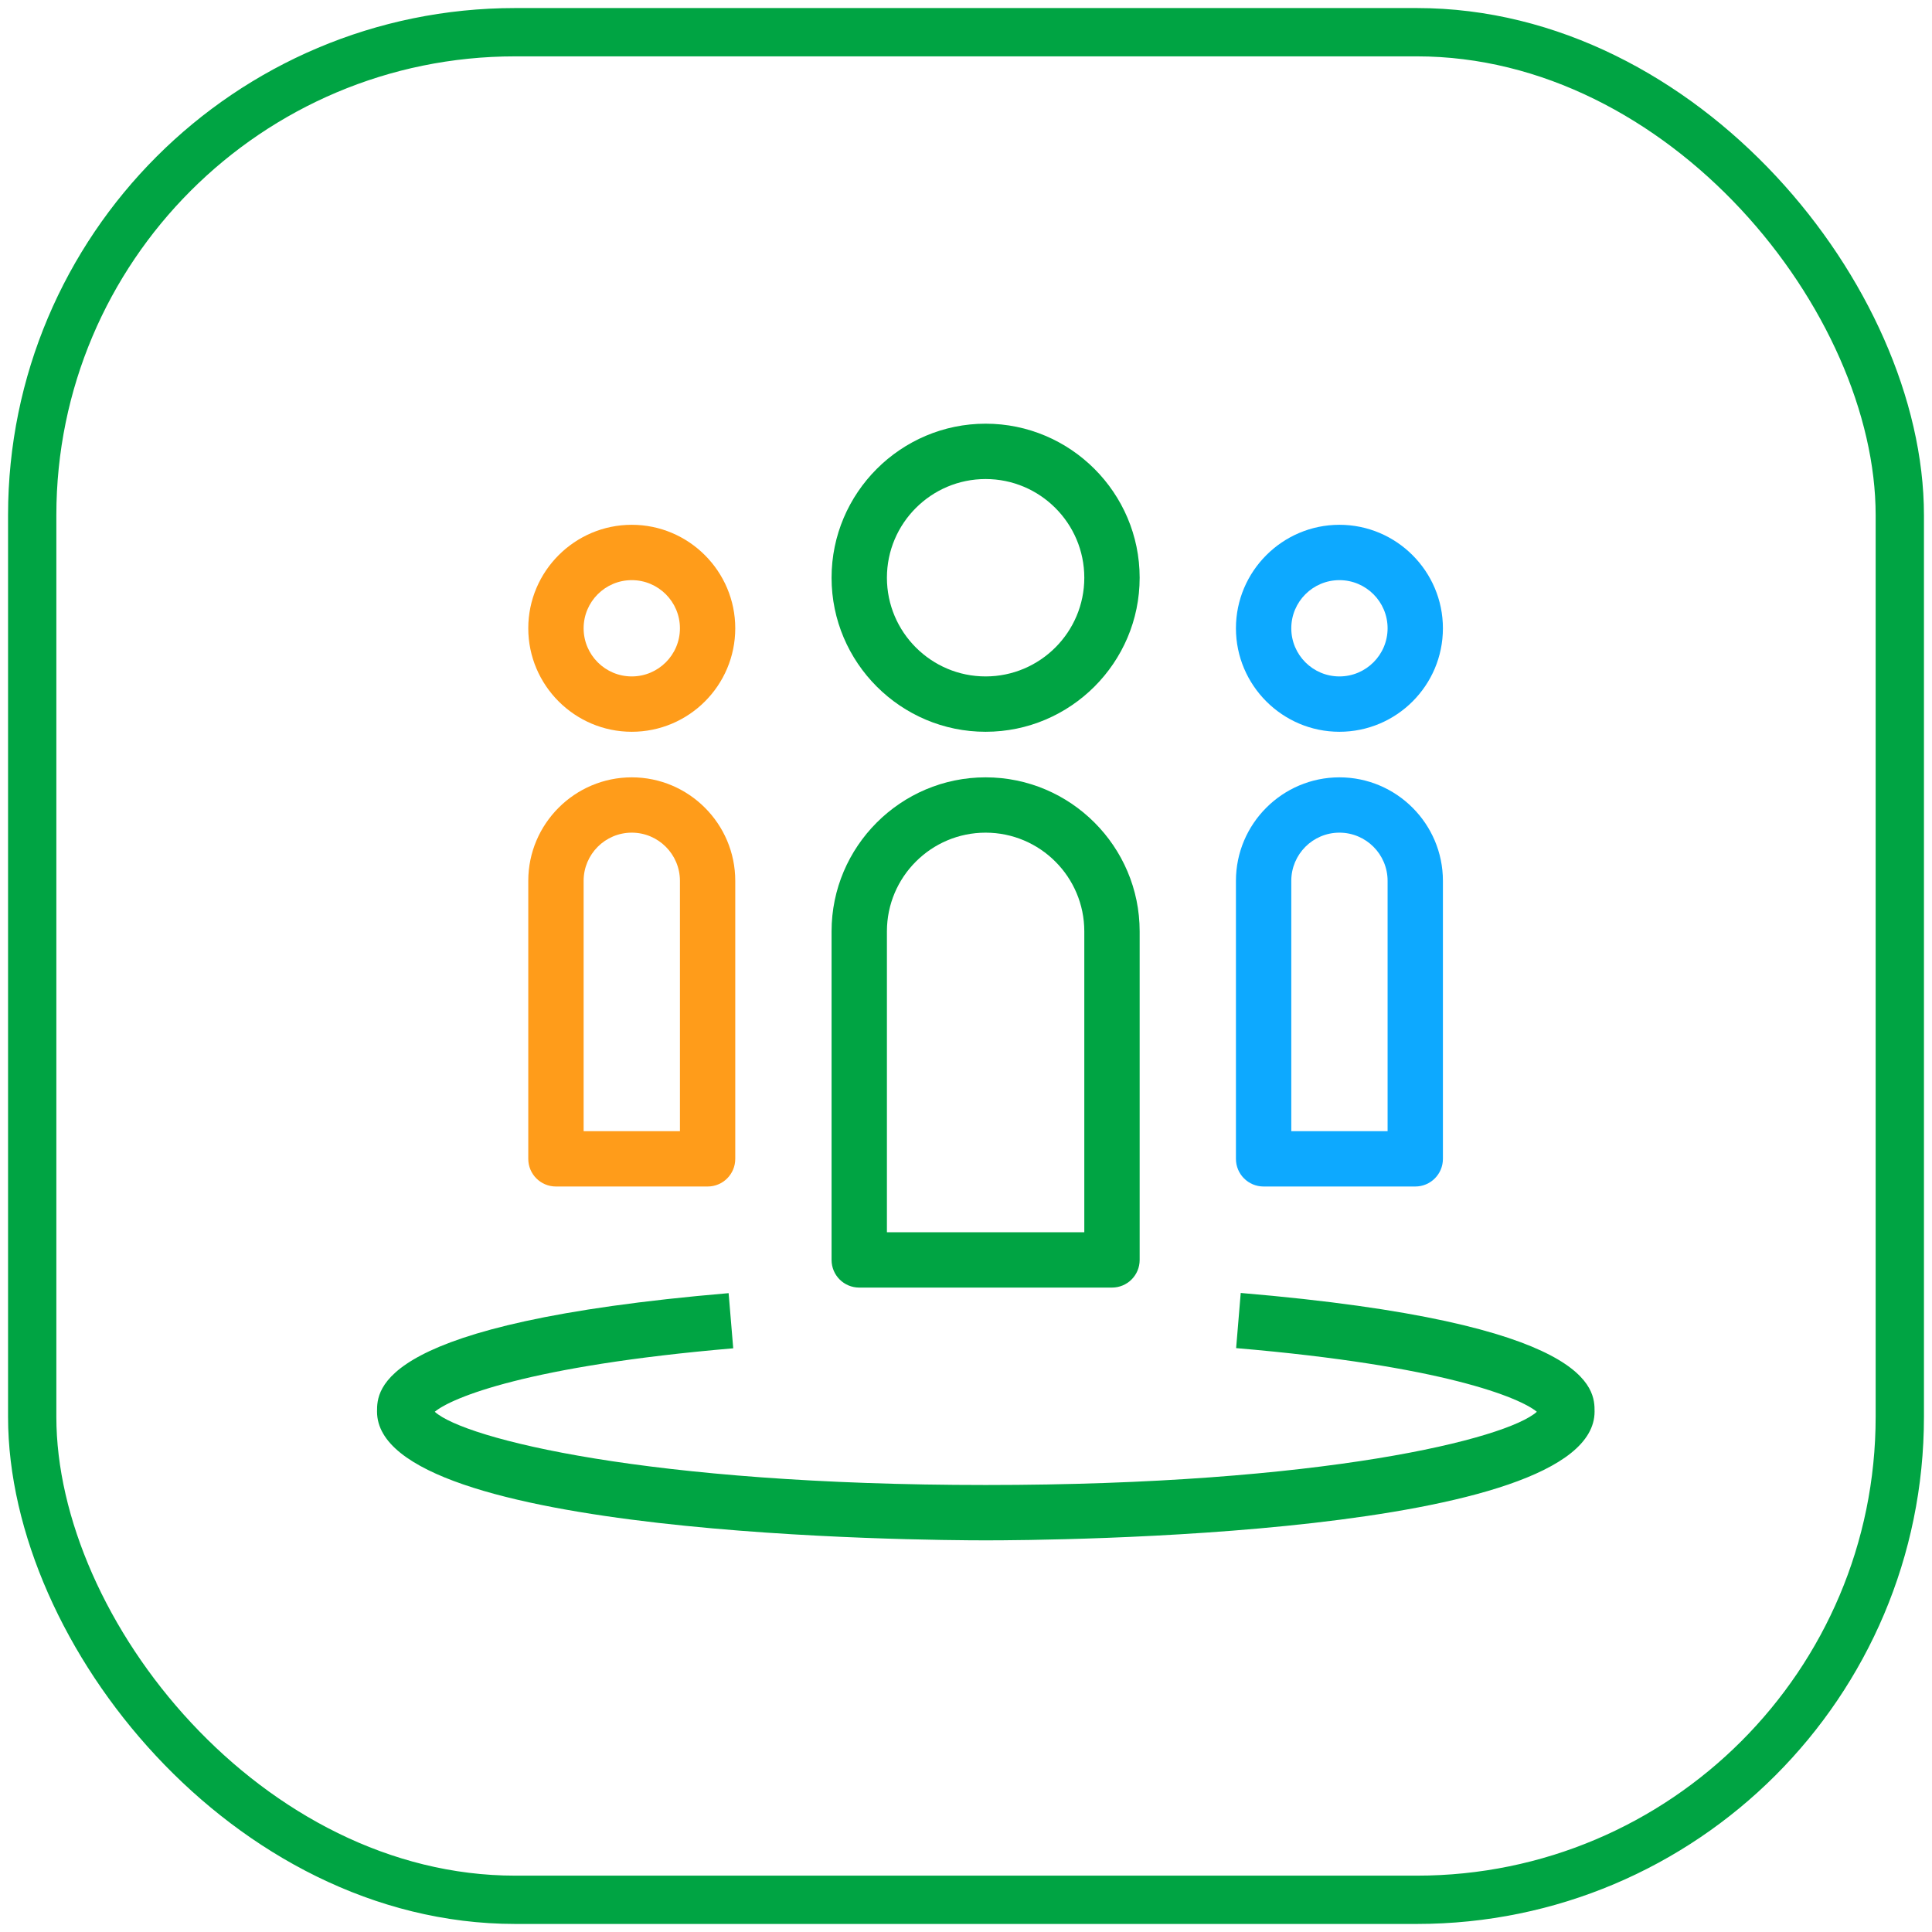
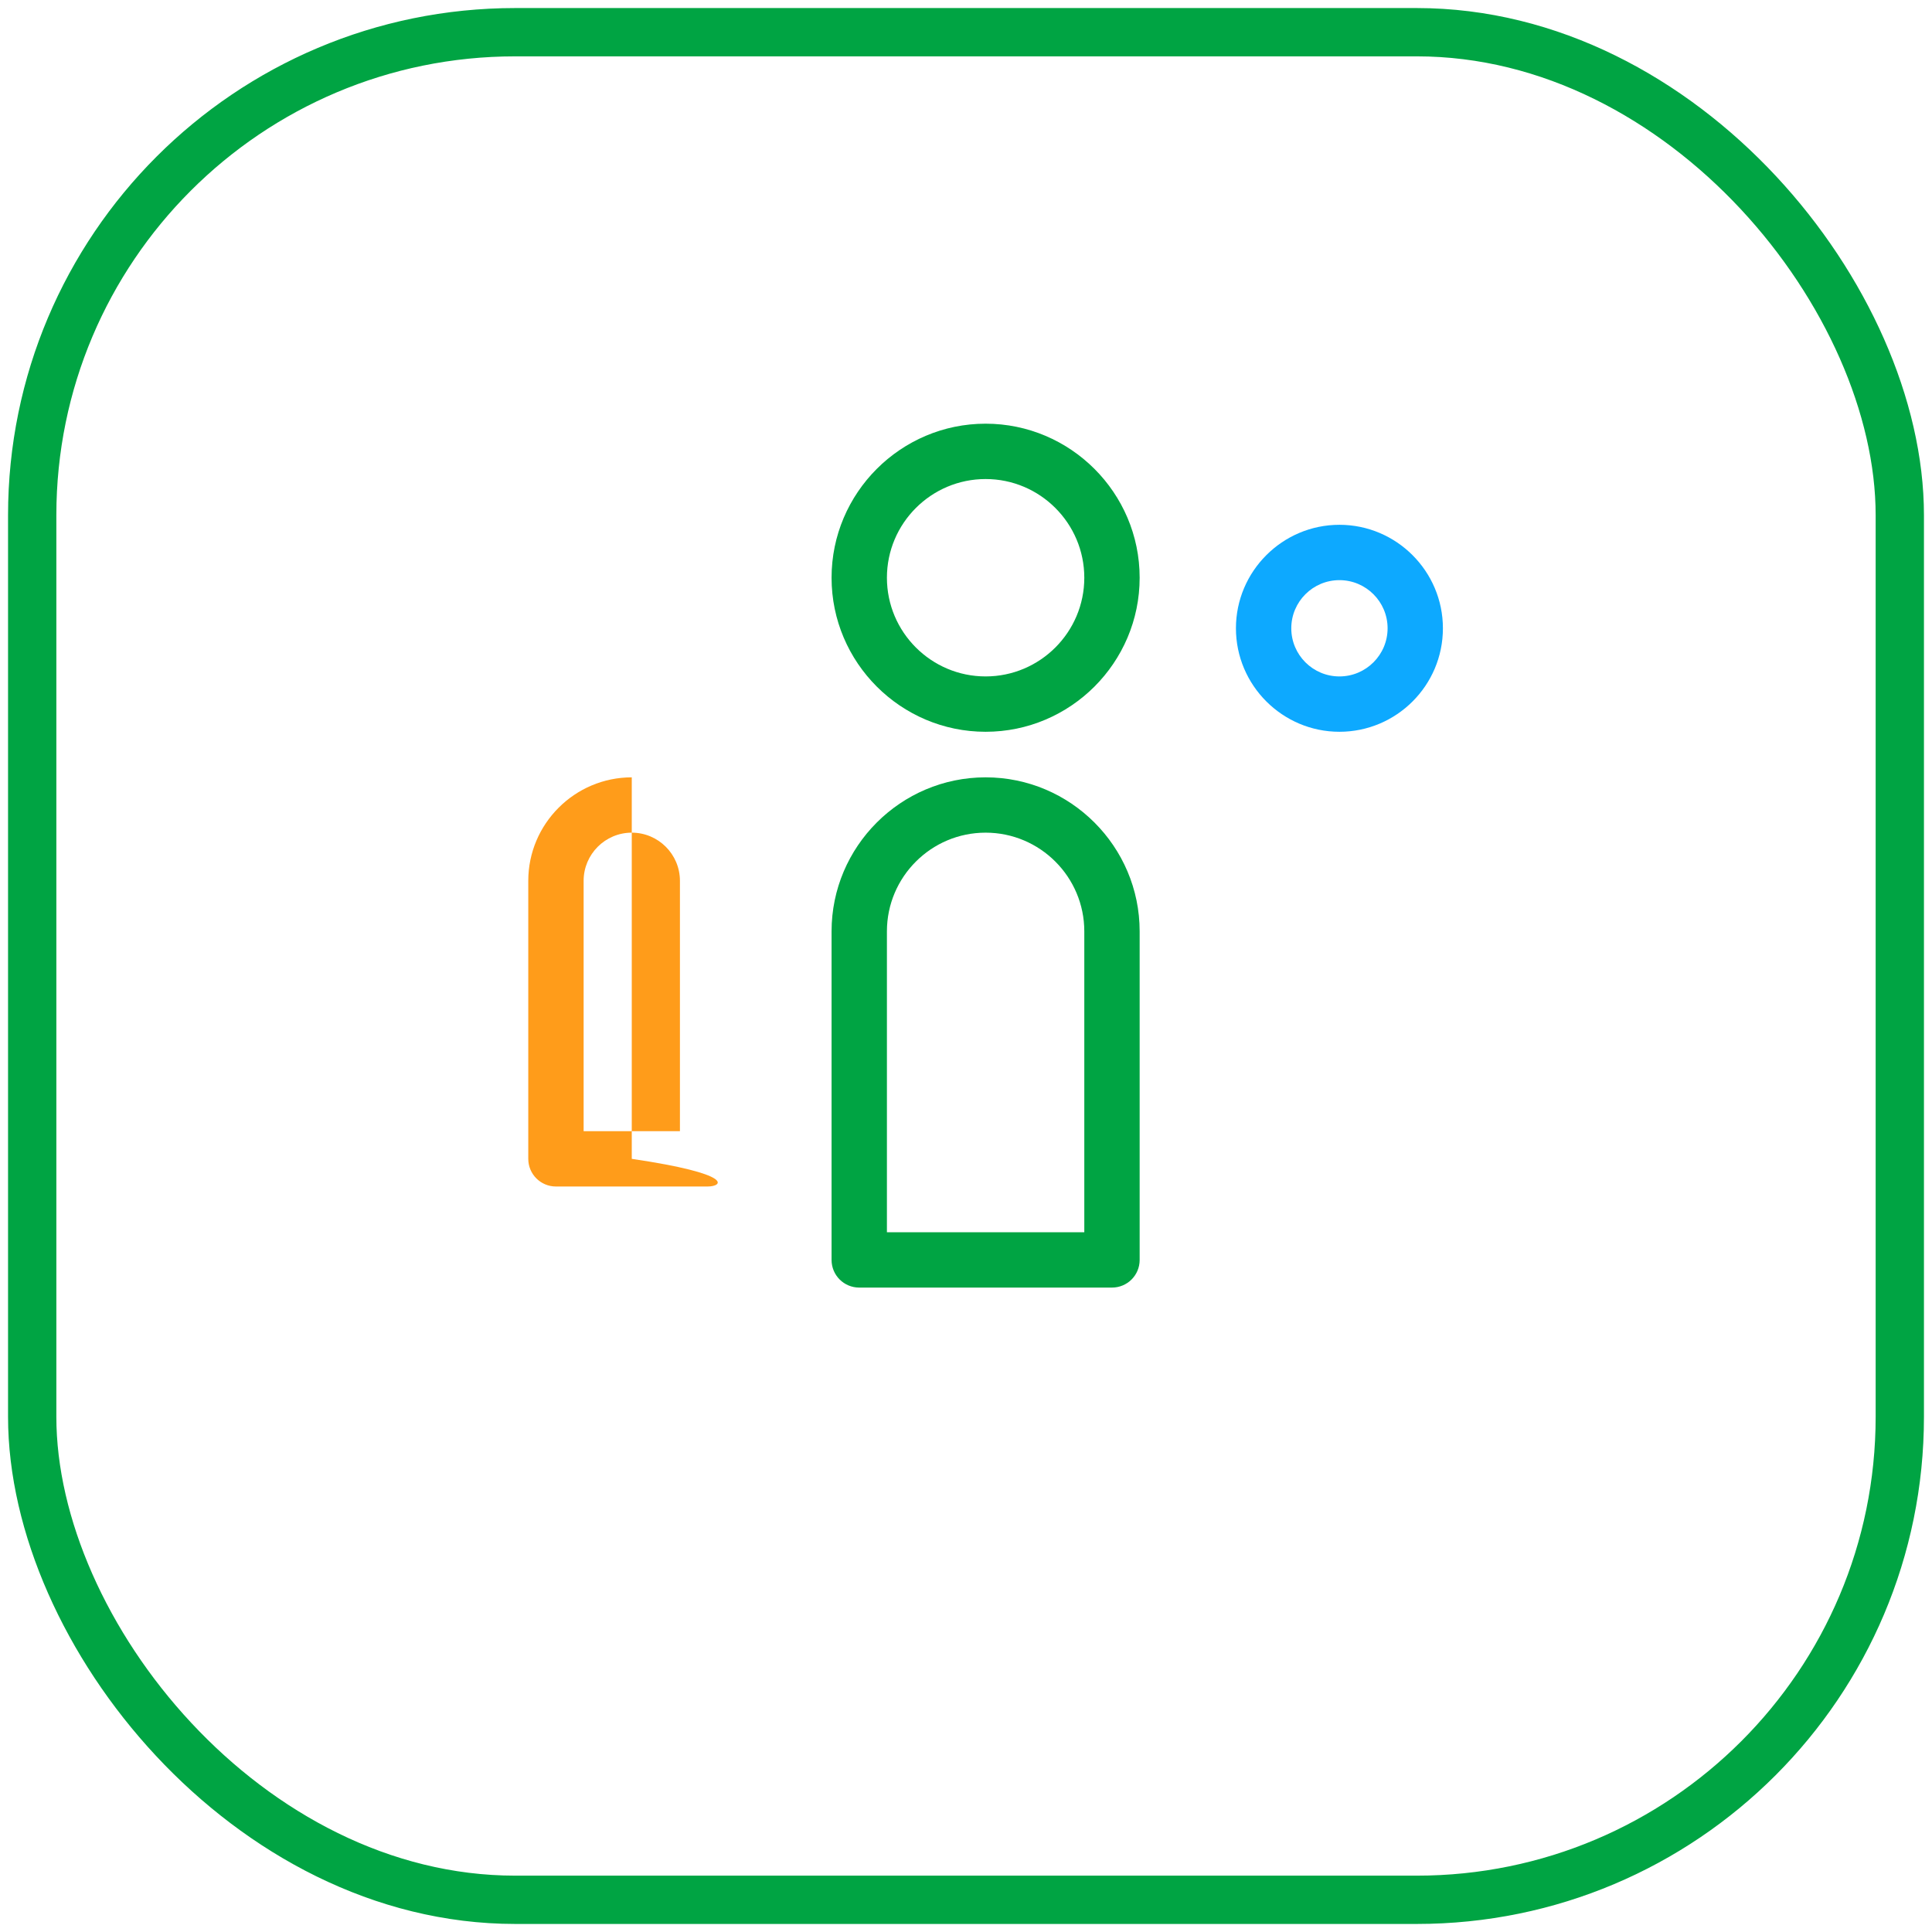
<svg xmlns="http://www.w3.org/2000/svg" width="60" height="60" viewBox="0 0 60 60" fill="none">
  <rect x="1" y="1" width="58" height="58" rx="15" stroke="#00A443" stroke-width="1.5" />
  <path d="M41.597 22.726C39.827 22.726 38.383 21.282 38.383 19.512C38.383 17.742 39.827 16.298 41.597 16.298C43.368 16.298 44.811 17.742 44.811 19.512C44.811 21.288 43.368 22.726 41.597 22.726ZM41.597 18.017C40.772 18.017 40.102 18.687 40.102 19.512C40.102 20.337 40.772 21.007 41.597 21.007C42.422 21.007 43.093 20.337 43.093 19.512C43.093 18.687 42.422 18.017 41.597 18.017Z" fill="#0DA9FF" />
-   <path d="M19.62 22.726C17.85 22.726 16.406 21.282 16.406 19.512C16.406 17.742 17.85 16.298 19.62 16.298C21.391 16.298 22.834 17.742 22.834 19.512C22.834 21.288 21.391 22.726 19.62 22.726ZM19.62 18.017C18.795 18.017 18.125 18.687 18.125 19.512C18.125 20.337 18.795 21.007 19.62 21.007C20.445 21.007 21.116 20.337 21.116 19.512C21.116 18.687 20.445 18.017 19.62 18.017Z" fill="#FF9C1A" />
-   <path d="M43.952 36.848H39.243C38.767 36.848 38.383 36.464 38.383 35.989V27.355C38.383 25.584 39.827 24.141 41.597 24.141C43.368 24.141 44.811 25.584 44.811 27.355V35.989C44.811 36.464 44.428 36.848 43.952 36.848ZM40.102 35.129H43.093V27.355C43.093 26.53 42.422 25.859 41.597 25.859C40.772 25.859 40.102 26.53 40.102 27.355V35.129Z" fill="#0DA9FF" />
-   <path d="M21.975 36.848H17.266C16.79 36.848 16.406 36.464 16.406 35.989V27.355C16.406 25.584 17.85 24.141 19.62 24.141C21.391 24.141 22.834 25.584 22.834 27.355V35.989C22.834 36.464 22.451 36.848 21.975 36.848ZM18.125 35.129H21.116V27.355C21.116 26.53 20.445 25.859 19.62 25.859C18.795 25.859 18.125 26.53 18.125 27.355V35.129Z" fill="#FF9C1A" />
+   <path d="M21.975 36.848H17.266C16.79 36.848 16.406 36.464 16.406 35.989V27.355C16.406 25.584 17.85 24.141 19.62 24.141V35.989C22.834 36.464 22.451 36.848 21.975 36.848ZM18.125 35.129H21.116V27.355C21.116 26.53 20.445 25.859 19.62 25.859C18.795 25.859 18.125 26.53 18.125 27.355V35.129Z" fill="#FF9C1A" />
  <path d="M30.609 22.726C27.974 22.726 25.825 20.578 25.825 17.942C25.825 15.307 27.974 13.158 30.609 13.158C33.245 13.158 35.393 15.307 35.393 17.942C35.393 20.578 33.245 22.726 30.609 22.726ZM30.609 14.877C28.919 14.877 27.544 16.252 27.544 17.942C27.544 19.632 28.919 21.007 30.609 21.007C32.299 21.007 33.674 19.632 33.674 17.942C33.674 16.252 32.299 14.877 30.609 14.877Z" fill="#00A443" />
  <path d="M34.533 39.987H26.685C26.209 39.987 25.825 39.604 25.825 39.128V28.924C25.825 26.289 27.974 24.141 30.609 24.141C33.245 24.141 35.393 26.289 35.393 28.924V39.128C35.393 39.604 35.009 39.987 34.533 39.987ZM27.544 38.269H33.674V28.924C33.674 27.234 32.299 25.859 30.609 25.859C28.919 25.859 27.544 27.234 27.544 28.924V38.269Z" fill="#00A443" />
-   <path d="M30.615 47.837C28.678 47.837 11.709 47.722 11.709 43.838C11.709 43.156 11.709 41.088 22.628 40.16L22.771 41.873C16.395 42.417 14.023 43.408 13.502 43.844C14.43 44.68 20.113 46.118 30.615 46.118C41.111 46.118 46.8 44.68 47.728 43.844C47.201 43.408 44.817 42.412 38.389 41.867L38.532 40.154C49.521 41.082 49.521 43.156 49.521 43.838C49.521 47.728 32.551 47.837 30.615 47.837Z" fill="#00A443" />
</svg>